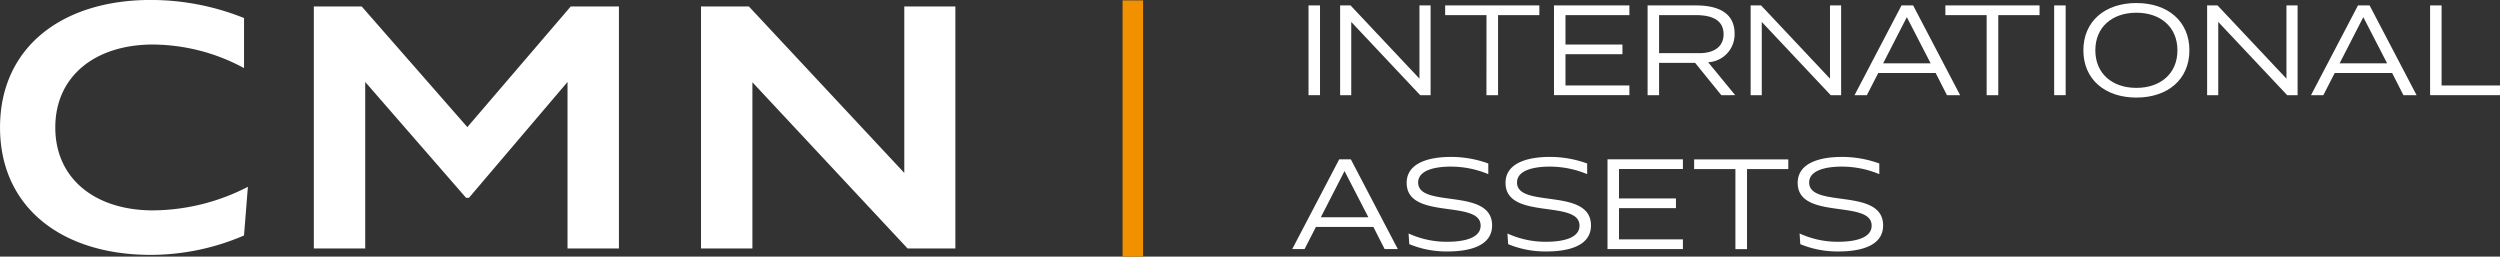
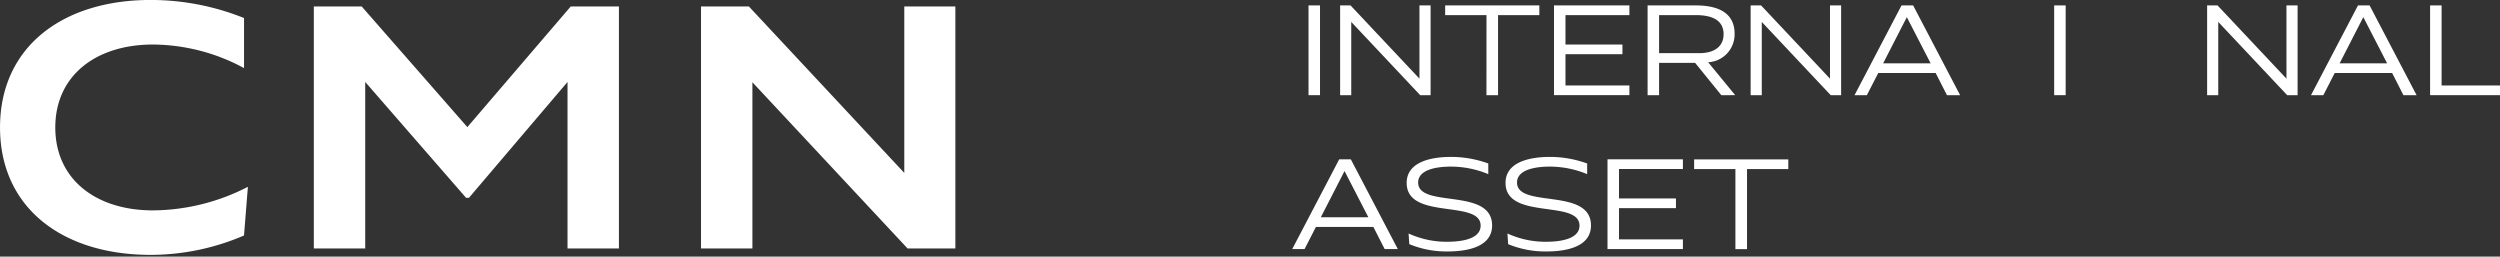
<svg xmlns="http://www.w3.org/2000/svg" width="244.769" height="25.121" viewBox="0 0 244.769 25.121">
  <rect x="0" y="0" width="244.769" height="25.121" fill="#333333" stroke="none" />
  <g id="Group_2" data-name="Group 2" transform="translate(-596.54 -1274.425)">
    <path id="Path_1" data-name="Path 1" d="M1018.888,1276.171h1.125v8.788h-1.125Z" transform="translate(-294.234 -1.216)" fill="#fff" />
    <path id="Path_2" data-name="Path 2" d="M1030.176,1277.788v7.171h-1.089v-8.788h1.019l6.749,7.171v-7.171h1.09v8.788h-1.019Z" transform="translate(-301.339 -1.216)" fill="#fff" />
    <path id="Path_3" data-name="Path 3" d="M1067.047,1277.12H1063v-.949h9.221v.949h-4.042v7.839h-1.136Z" transform="translate(-324.968 -1.216)" fill="#fff" />
    <path id="Path_4" data-name="Path 4" d="M1098.12,1276.171h7.382v.949h-6.257V1280h5.577v.949h-5.577v3.058h6.257v.949h-7.382Z" transform="translate(-349.432 -1.216)" fill="#fff" />
    <path id="Path_5" data-name="Path 5" d="M1135.548,1284.959l-2.566-3.164h-3.527v3.164h-1.125v-8.788h4.71c2.742,0,3.808,1.113,3.808,2.765a2.732,2.732,0,0,1-2.589,2.8l2.648,3.222Zm-6.093-4.113h3.937c1.593,0,2.378-.75,2.378-1.851s-.715-1.875-2.73-1.875h-3.586Z" transform="translate(-370.478 -1.216)" fill="#fff" />
    <path id="Path_6" data-name="Path 6" d="M1162.681,1277.788v7.171h-1.09v-8.788h1.02l6.749,7.171v-7.171h1.09v8.788h-1.02Z" transform="translate(-393.65 -1.216)" fill="#fff" />
    <path id="Path_7" data-name="Path 7" d="M1203.068,1282.791h-5.624l-1.113,2.168h-1.207l4.6-8.788h1.137l4.6,8.788h-1.289Zm-.492-.949-2.332-4.523-2.32,4.523Z" transform="translate(-417.011 -1.216)" fill="#fff" />
-     <path id="Path_8" data-name="Path 8" d="M1228.488,1277.12h-4.042v-.949h9.221v.949h-4.042v7.839h-1.137Z" transform="translate(-437.439 -1.216)" fill="#fff" />
    <path id="Path_9" data-name="Path 9" d="M1259.561,1276.171h1.125v8.788h-1.125Z" transform="translate(-461.902 -1.216)" fill="#fff" />
-     <path id="Path_10" data-name="Path 10" d="M1274.177,1284.656c-3.07,0-5.19-1.781-5.19-4.628s2.121-4.628,5.19-4.628,5.191,1.781,5.191,4.628S1277.248,1284.656,1274.177,1284.656Zm0-8.308c-2.355,0-4.019,1.395-4.019,3.68s1.664,3.679,4.019,3.679,4.019-1.394,4.019-3.679S1276.533,1276.348,1274.177,1276.348Z" transform="translate(-468.469 -0.678)" fill="#fff" />
    <path id="Path_11" data-name="Path 11" d="M1310.02,1277.788v7.171h-1.09v-8.788h1.019l6.749,7.171v-7.171h1.09v8.788h-1.019Z" transform="translate(-496.296 -1.216)" fill="#fff" />
    <path id="Path_12" data-name="Path 12" d="M1350.407,1282.791h-5.624l-1.114,2.168h-1.207l4.6-8.788h1.137l4.6,8.788h-1.289Zm-.492-.949-2.332-4.523-2.32,4.523Z" transform="translate(-519.657 -1.216)" fill="#fff" />
    <path id="Path_13" data-name="Path 13" d="M1380.9,1276.171h1.125v7.839h5.718v.949H1380.9Z" transform="translate(-546.435 -1.216)" fill="#fff" />
    <path id="Path_14" data-name="Path 14" d="M1021.579,1332.466h-5.625l-1.113,2.168h-1.207l4.6-8.788h1.137l4.6,8.788h-1.289Zm-.492-.949-2.332-4.523-2.32,4.523Z" transform="translate(-290.575 -35.823)" fill="#fff" />
    <path id="Path_15" data-name="Path 15" d="M1054.527,1333.381c1.641,0,3.281-.352,3.281-1.582,0-2.59-7.241-.492-7.241-4.183,0-1.98,2.227-2.543,4.324-2.543a10.629,10.629,0,0,1,3.667.644v1.043a9.531,9.531,0,0,0-3.667-.738c-1.523,0-3.2.34-3.2,1.558,0,2.566,7.241.445,7.241,4.206,0,1.98-2.155,2.543-4.359,2.543a9.491,9.491,0,0,1-3.749-.715l-.07-1.043A8.947,8.947,0,0,0,1054.527,1333.381Z" transform="translate(-316.303 -35.285)" fill="#fff" />
    <path id="Path_16" data-name="Path 16" d="M1086.437,1333.381c1.641,0,3.281-.352,3.281-1.582,0-2.59-7.241-.492-7.241-4.183,0-1.98,2.227-2.543,4.324-2.543a10.628,10.628,0,0,1,3.667.644v1.043a9.531,9.531,0,0,0-3.667-.738c-1.523,0-3.2.34-3.2,1.558,0,2.566,7.241.445,7.241,4.206,0,1.98-2.156,2.543-4.359,2.543a9.492,9.492,0,0,1-3.75-.715l-.07-1.043A8.949,8.949,0,0,0,1086.437,1333.381Z" transform="translate(-338.533 -35.285)" fill="#fff" />
    <path id="Path_17" data-name="Path 17" d="M1115.39,1325.846h7.382v.949h-6.257v2.883h5.577v.949h-5.577v3.058h6.257v.949h-7.382Z" transform="translate(-361.463 -35.823)" fill="#fff" />
    <path id="Path_18" data-name="Path 18" d="M1147.4,1326.8h-4.042v-.949h9.221v.949h-4.042v7.839H1147.4Z" transform="translate(-380.95 -35.823)" fill="#fff" />
-     <path id="Path_19" data-name="Path 19" d="M1180.736,1333.381c1.641,0,3.281-.352,3.281-1.582,0-2.59-7.241-.492-7.241-4.183,0-1.98,2.226-2.543,4.324-2.543a10.629,10.629,0,0,1,3.667.644v1.043a9.532,9.532,0,0,0-3.667-.738c-1.523,0-3.2.34-3.2,1.558,0,2.566,7.241.445,7.241,4.206,0,1.98-2.156,2.543-4.359,2.543a9.49,9.49,0,0,1-3.75-.715l-.07-1.043A8.947,8.947,0,0,0,1180.736,1333.381Z" transform="translate(-404.229 -35.285)" fill="#fff" />
    <g id="Group_1" data-name="Group 1" transform="translate(596.54 1274.425)">
      <path id="Path_20" data-name="Path 20" d="M620.43,1297.486l.38-4.77a20.553,20.553,0,0,1-9.3,2.307c-5.569,0-9.556-3.033-9.556-8.119s3.987-8.119,9.556-8.119a18.96,18.96,0,0,1,8.923,2.306v-4.9a24.527,24.527,0,0,0-9.145-1.769c-8.607,0-14.745,4.581-14.745,12.479s6.139,12.478,14.745,12.478a23.144,23.144,0,0,0,9.145-1.9Z" transform="translate(-596.54 -1274.425)" fill="#fff" />
      <path id="Path_21" data-name="Path 21" d="M722.667,1300.2H727.7v-23.694h-4.715l-10.126,11.815-10.347-11.815h-4.683V1300.2h5.031v-16.3l9.872,11.341h.285l9.651-11.341v16.3Z" transform="translate(-667.103 -1275.876)" fill="#fff" />
      <path id="Path_22" data-name="Path 22" d="M843.014,1300.2H847.7v-23.694h-5v16.3l-15.219-16.3h-4.683V1300.2h5.031v-16.27l15.189,16.27Z" transform="translate(-754.163 -1275.876)" fill="#fff" />
    </g>
-     <rect id="Rectangle_2" data-name="Rectangle 2" width="25.083" height="2.006" transform="translate(706.449 1299.546) rotate(-90)" fill="#f29100" />
  </g>
</svg>